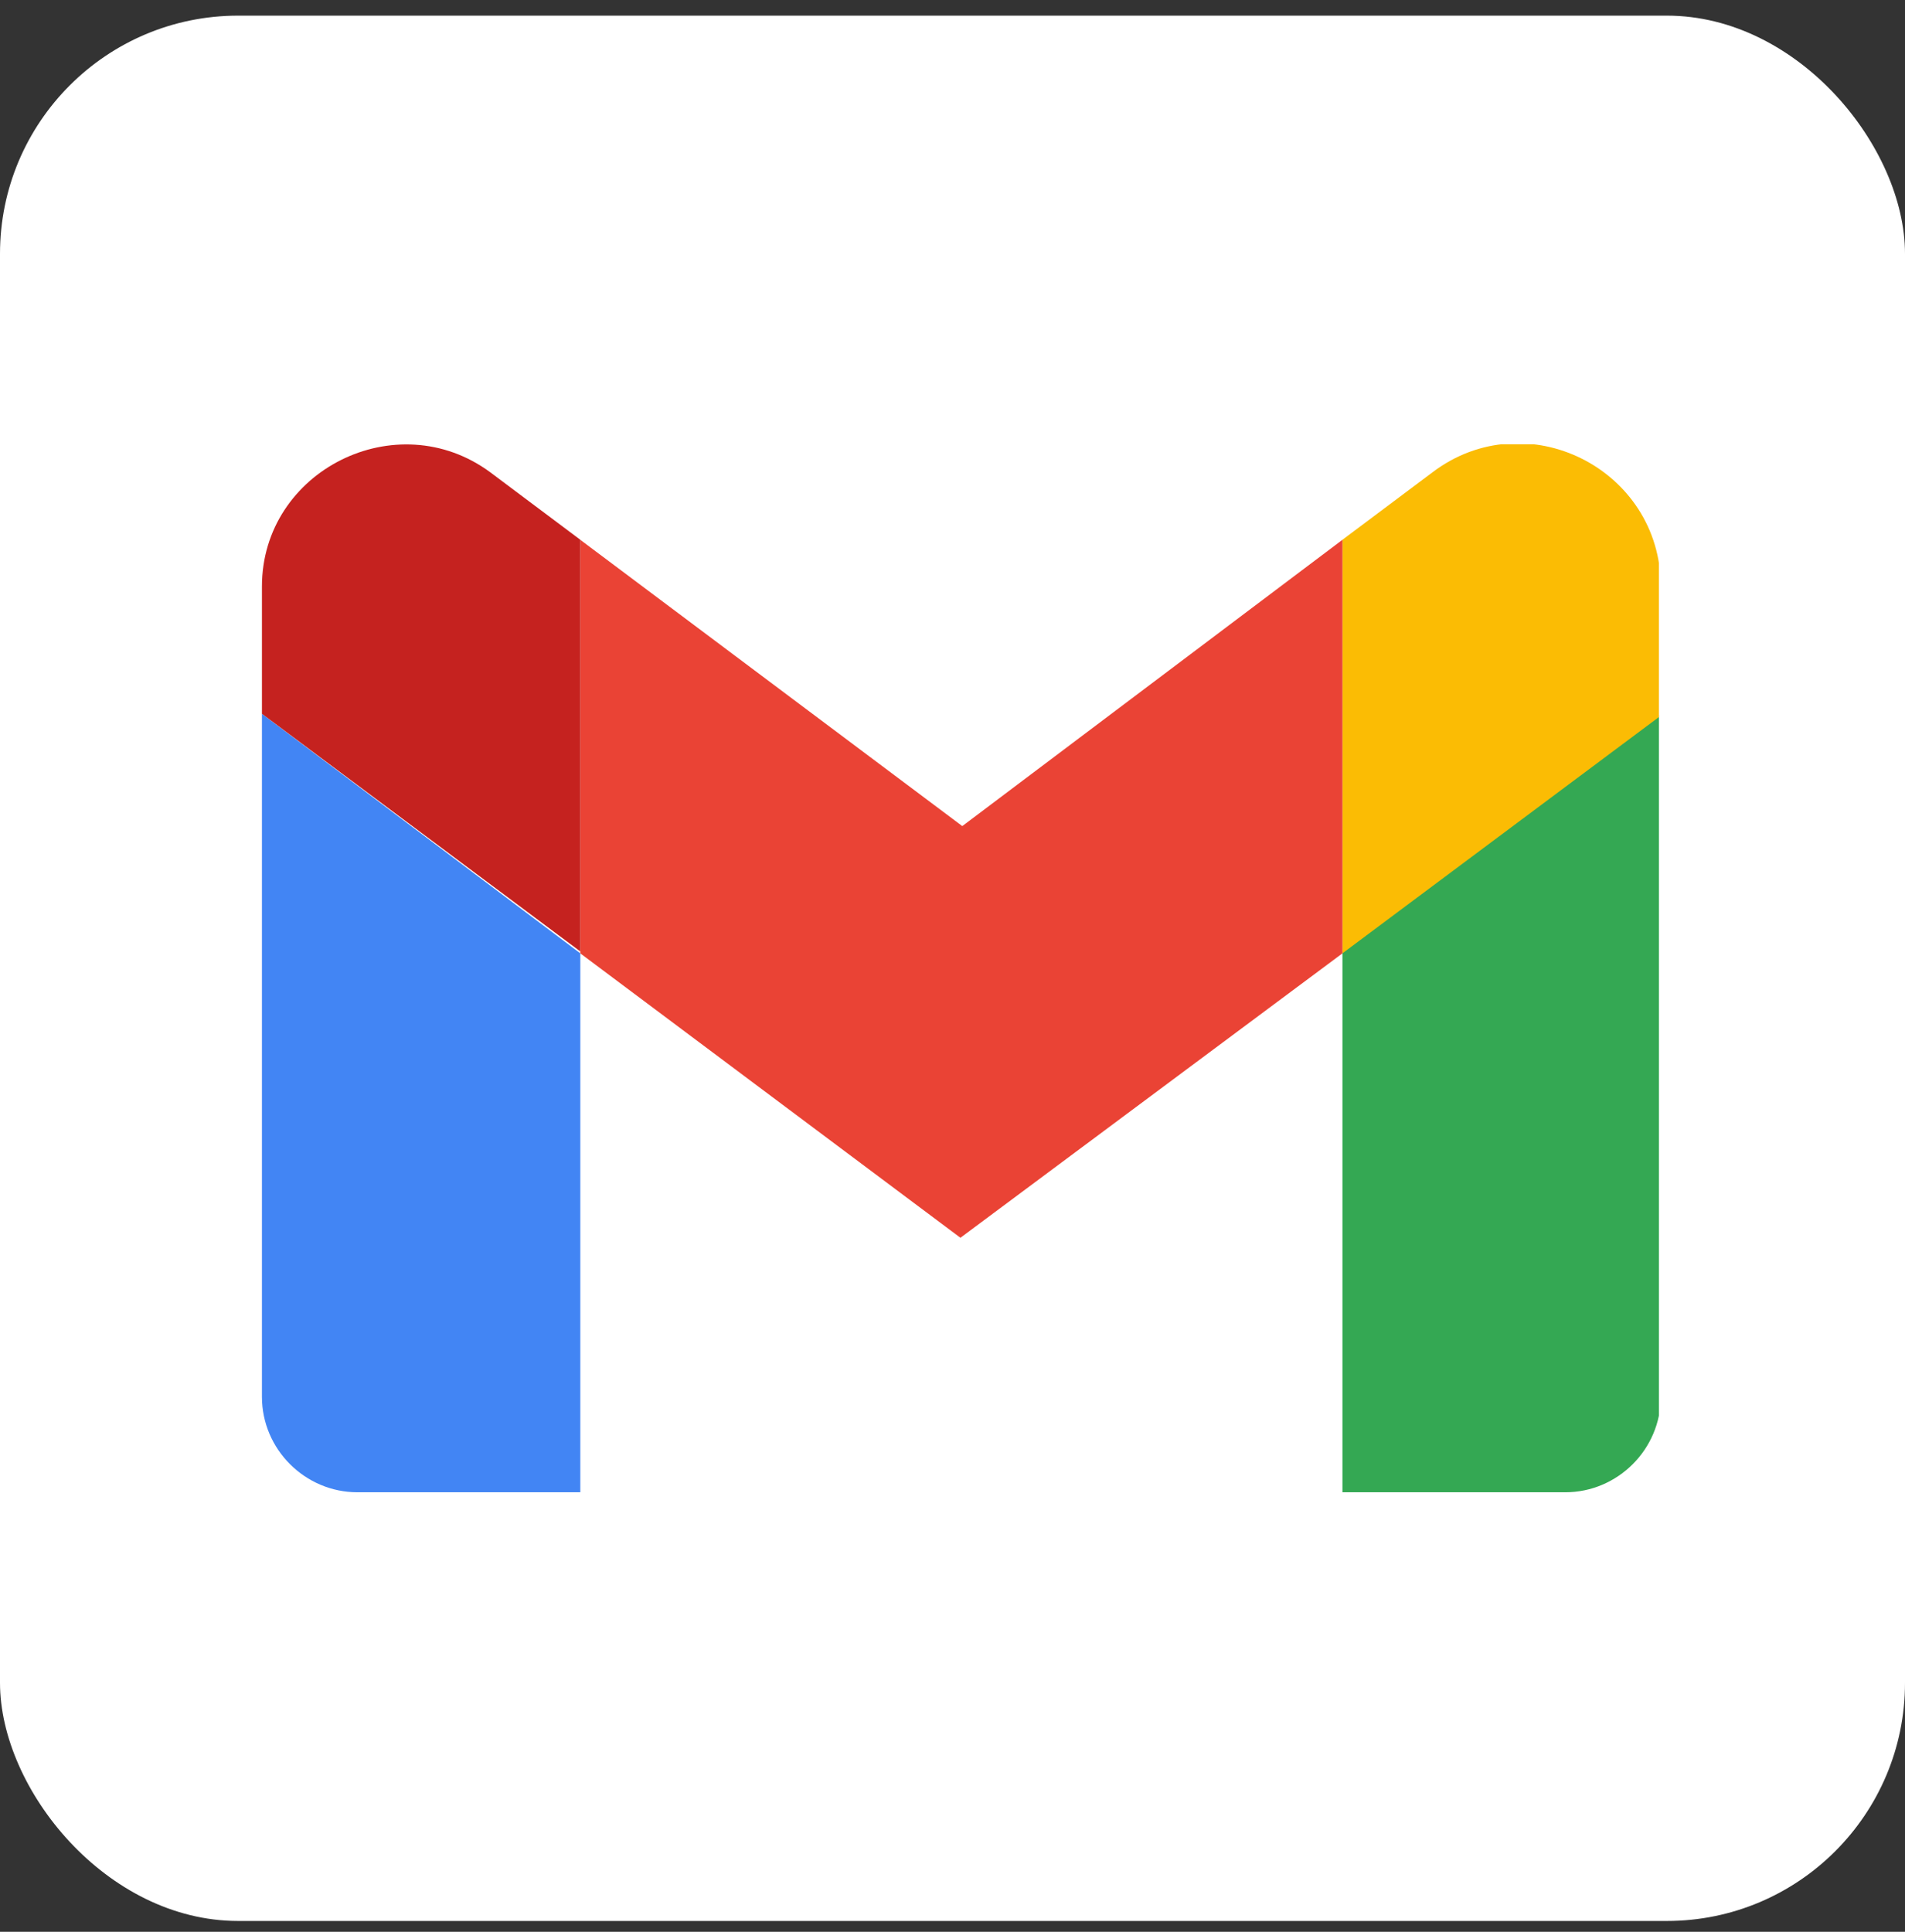
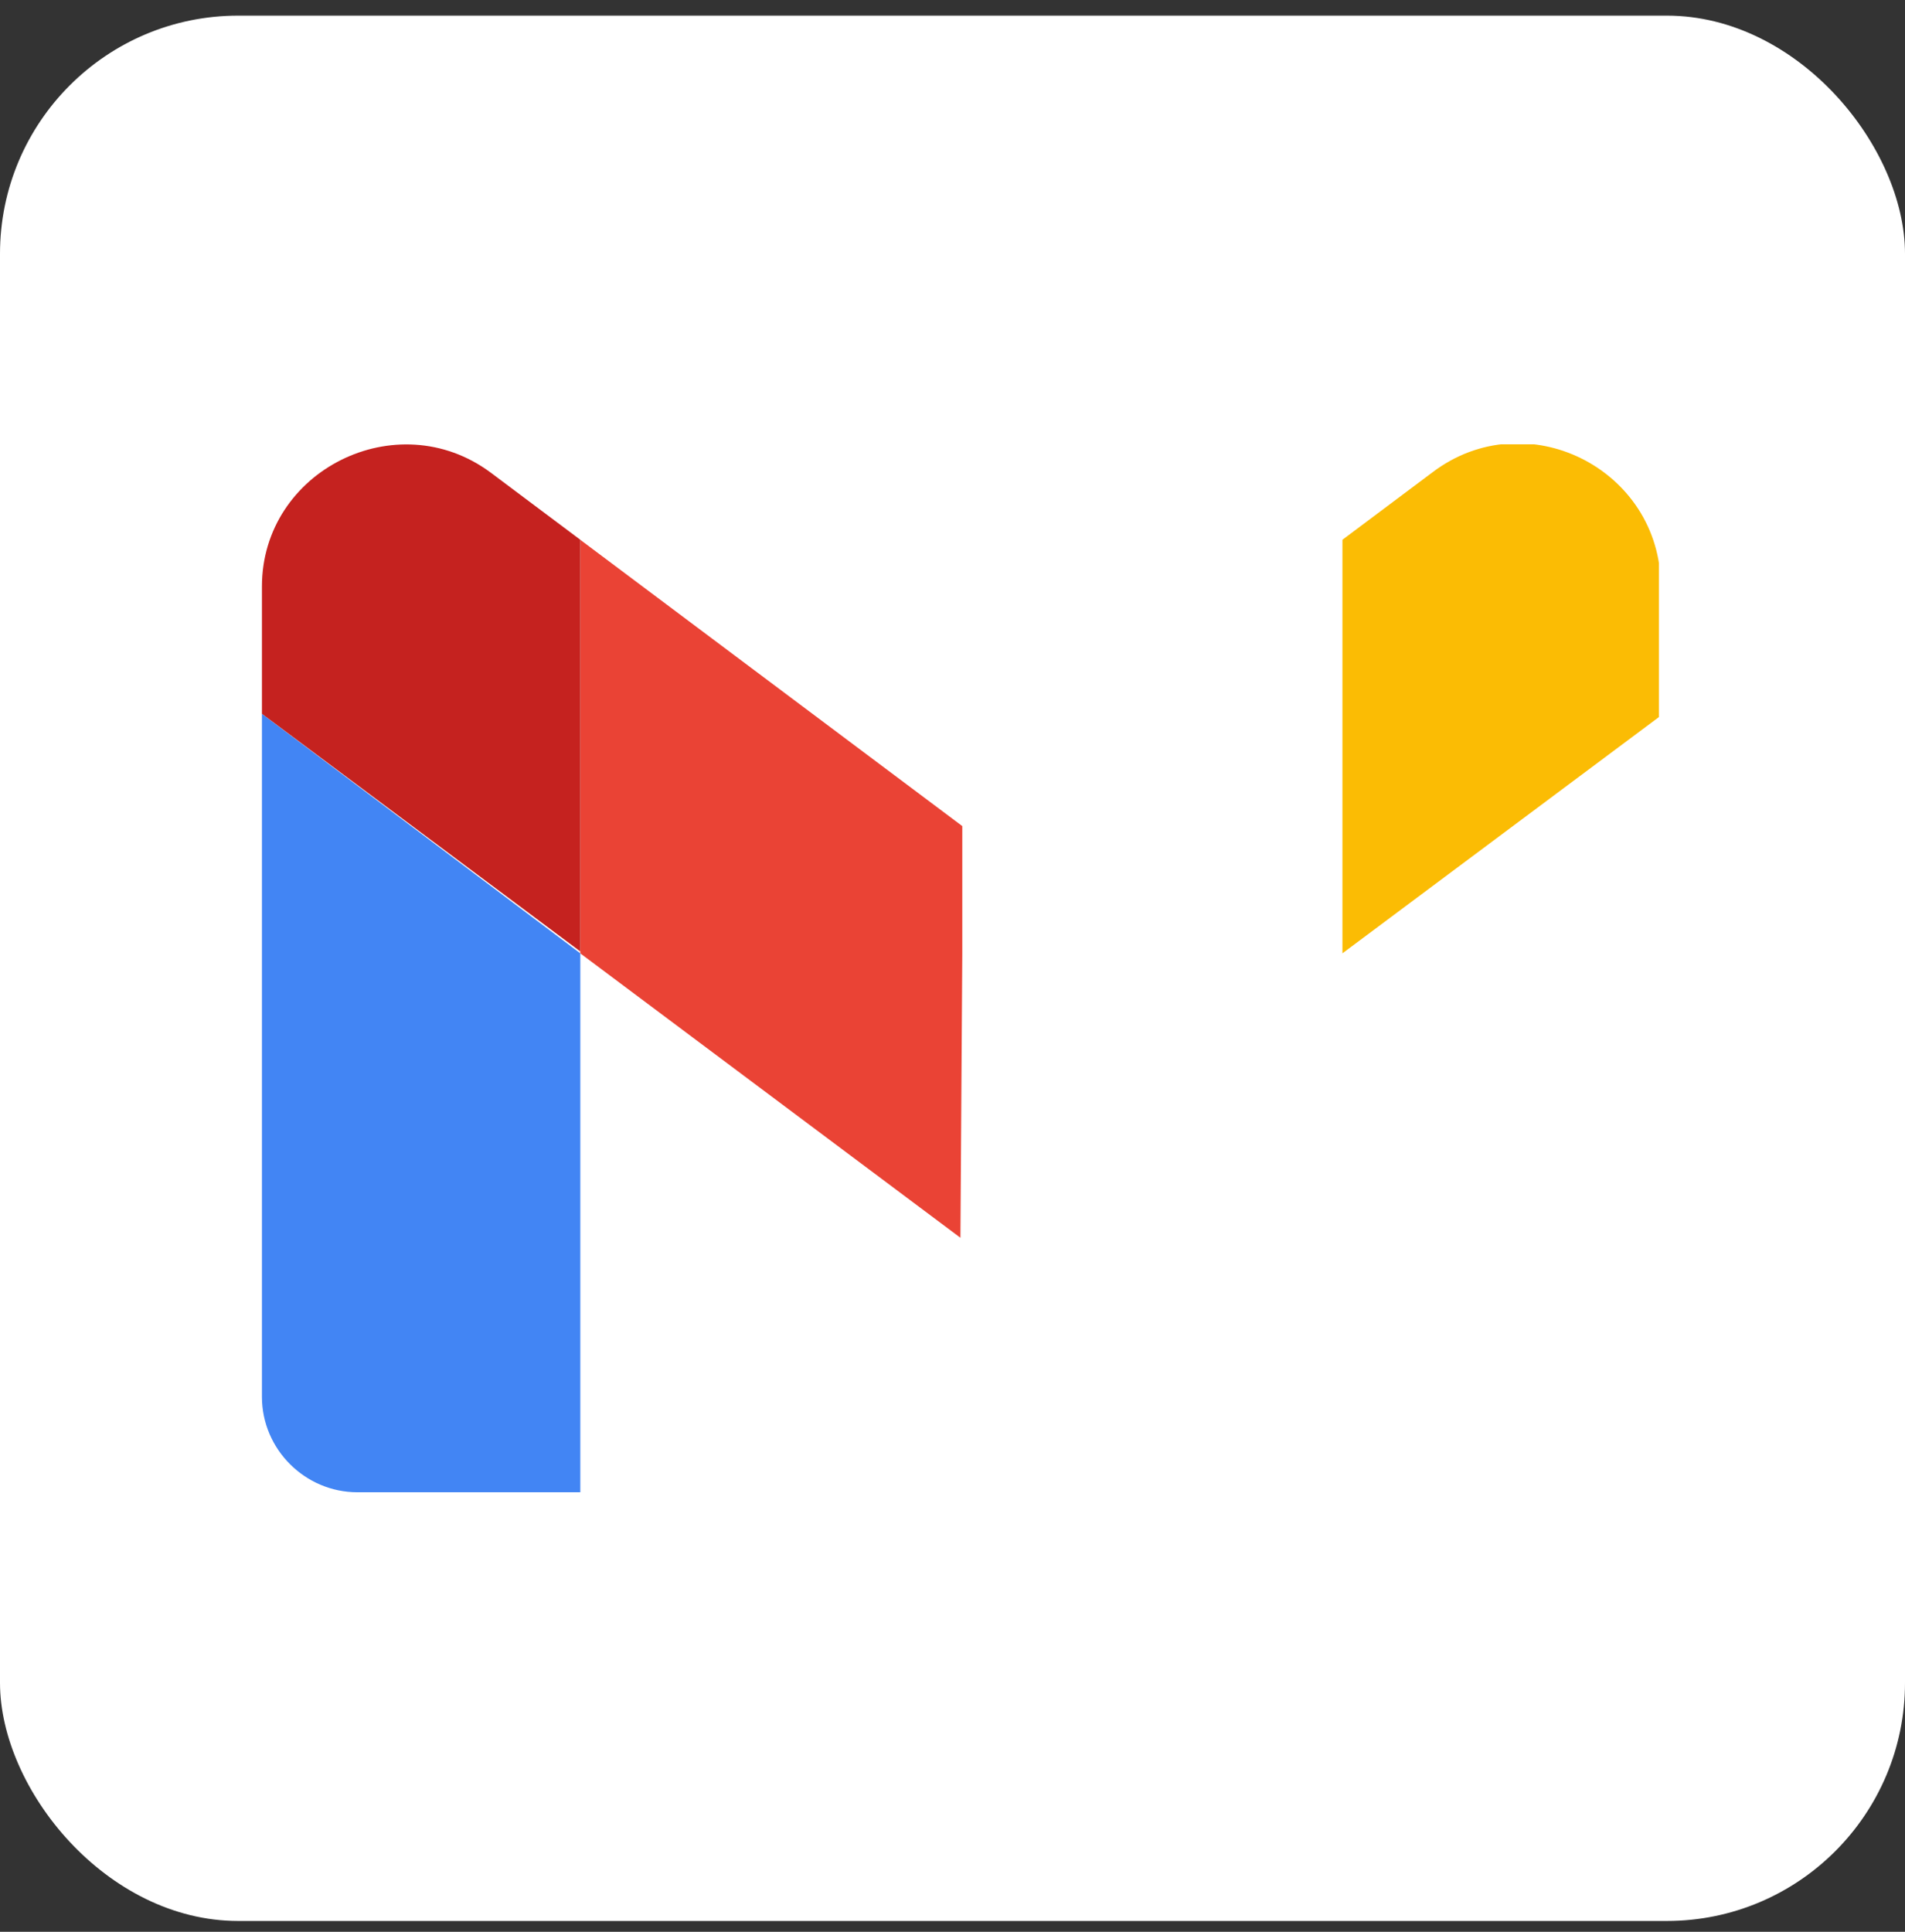
<svg xmlns="http://www.w3.org/2000/svg" width="72" height="73" viewBox="0 0 72 73" fill="none">
  <rect x="0" y="0" width="72" height="73" fill="#333333" stroke="none" />
  <rect y="0.591" width="72" height="72" rx="9" fill="white" />
  <g clip-path="url(#clip0_1261_28656)">
    <path d="M13.51 56.391H21.933V36.026L9.9 26.974V52.785C9.9 54.765 11.528 56.391 13.51 56.391Z" fill="#4285F4" />
-     <path d="M50.738 56.391H59.161C61.143 56.391 62.77 54.765 62.77 52.785V26.974L50.738 35.955" fill="#34A853" />
    <path d="M50.738 20.397V36.025L62.77 27.044V22.165C62.77 17.71 57.675 15.165 54.136 17.852" fill="#FBBC04" />
-     <path d="M21.932 36.026V20.398L36.37 31.217L50.738 20.398V36.026L36.3 46.774" fill="#EA4335" />
+     <path d="M21.932 36.026V20.398L36.37 31.217V36.026L36.3 46.774" fill="#EA4335" />
    <path d="M9.9 22.164V26.973L21.933 35.954V20.397L18.535 17.851C14.996 15.234 9.9 17.78 9.9 22.164Z" fill="#C5221F" />
  </g>
  <defs>
    <clipPath id="clip0_1261_28656">
      <rect width="52.8" height="39.6" fill="white" transform="translate(9.9 16.791)" />
    </clipPath>
  </defs>
</svg>